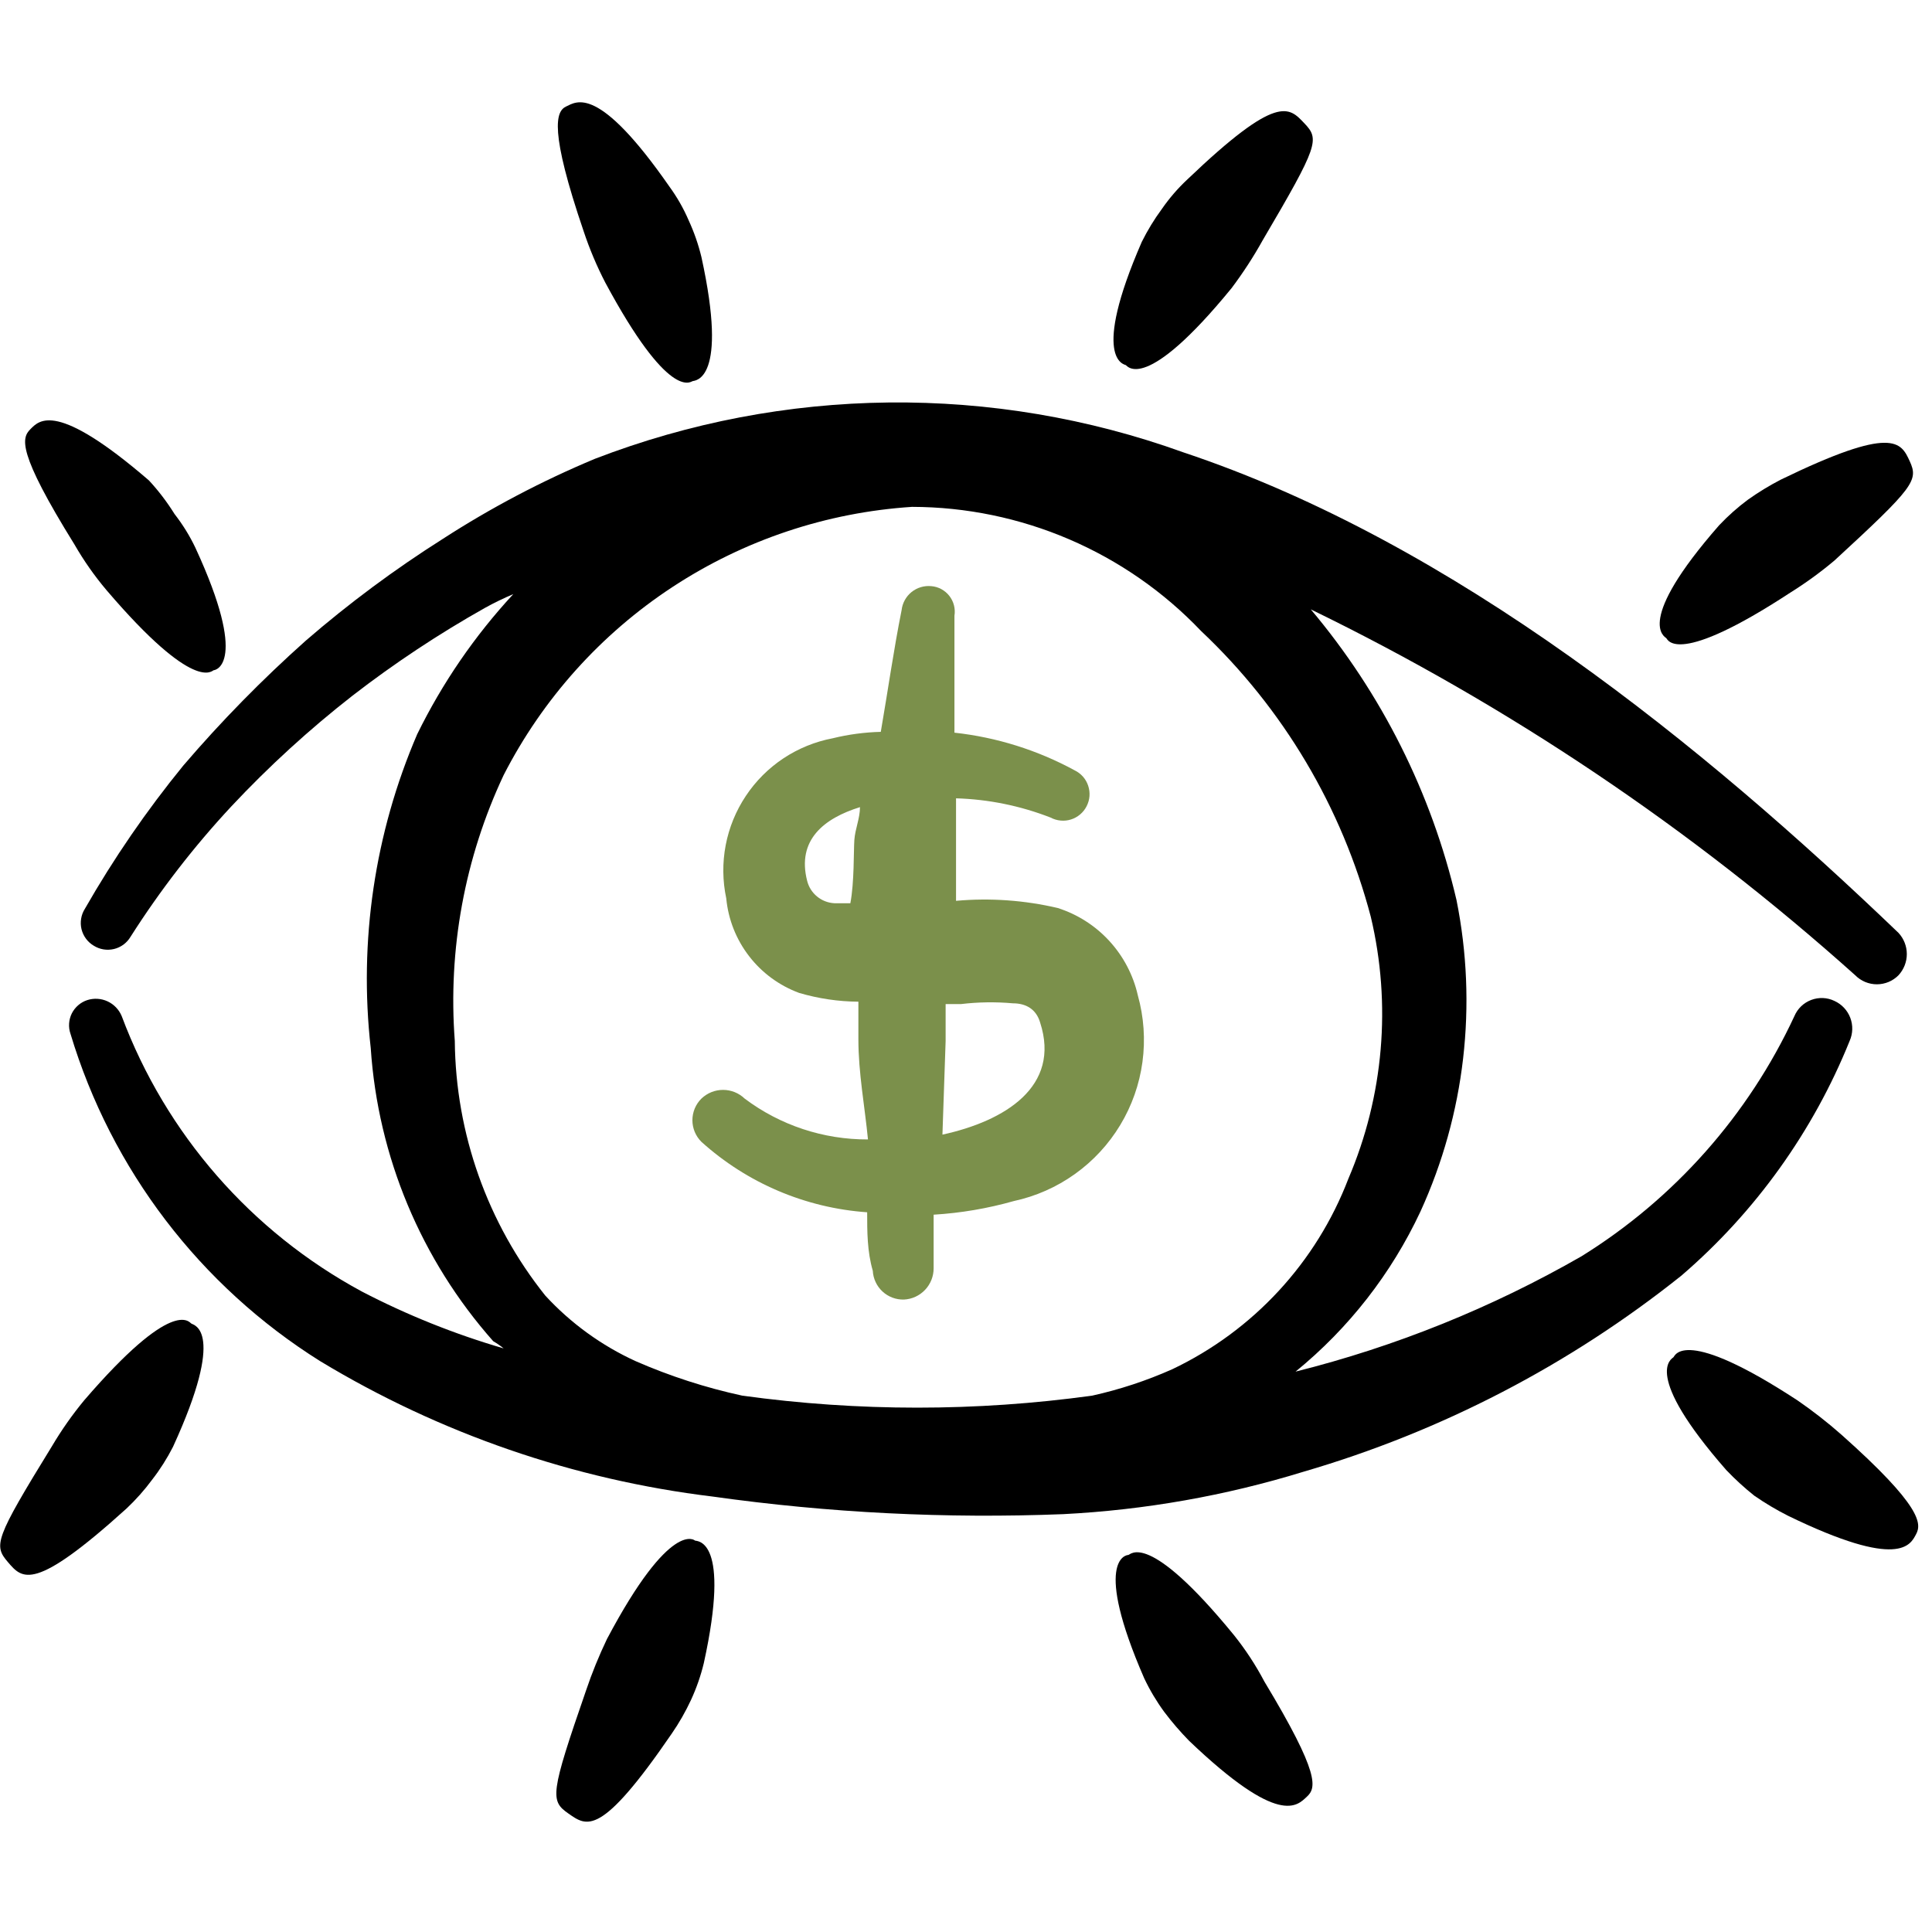
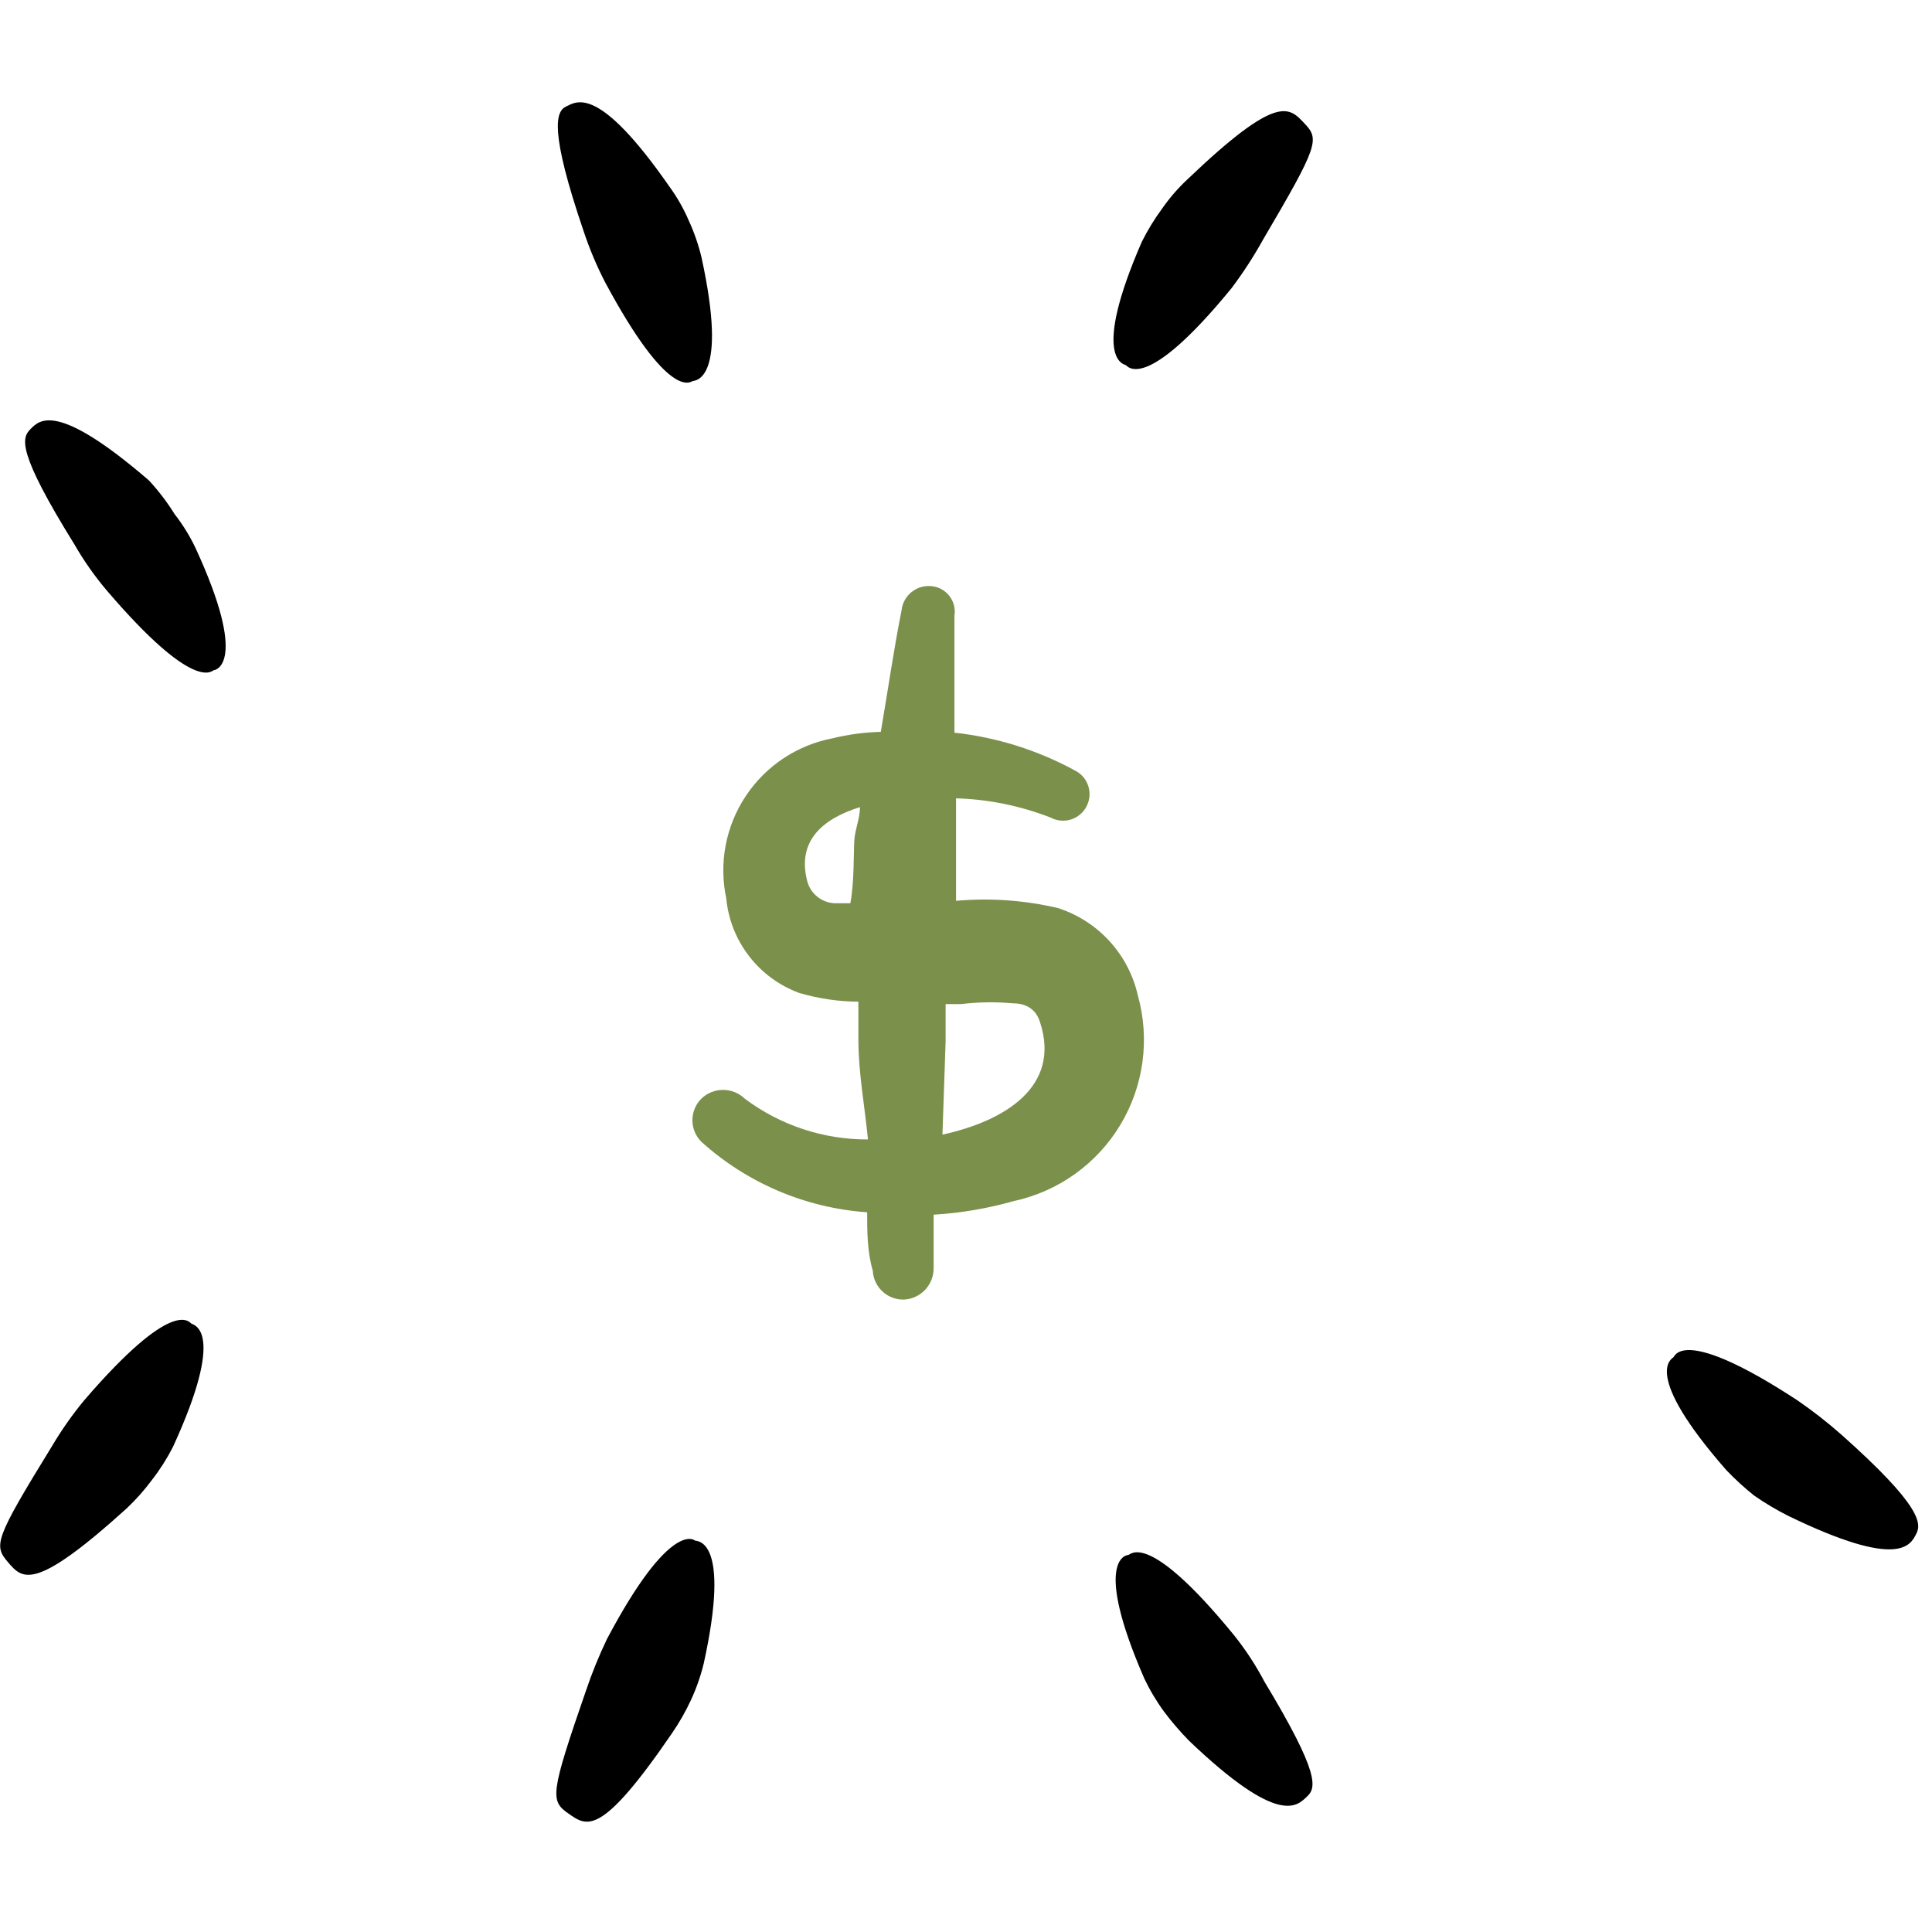
<svg xmlns="http://www.w3.org/2000/svg" width="57" height="57" viewBox="0 0 57 57" fill="none">
  <g clip-path="url(#clip0_235_1668)">
    <path fill-rule="evenodd" clip-rule="evenodd" d="M36.333 8.504C36.672 8.053 36.98 7.58 37.254 7.087C38.908 4.276 38.932 4.11 38.483 3.638C38.034 3.165 37.703 2.74 35.034 5.291C34.751 5.555 34.498 5.848 34.278 6.166C34.053 6.471 33.856 6.795 33.687 7.134C32.175 10.607 33.167 10.748 33.215 10.772C33.262 10.796 33.782 11.623 36.333 8.504Z" fill="black" />
    <path fill-rule="evenodd" clip-rule="evenodd" d="M37.302 49.609C37.047 49.125 36.746 48.666 36.404 48.239C33.853 45.121 33.356 45.877 33.286 45.877C33.215 45.877 32.246 46.042 33.758 49.515C33.923 49.864 34.121 50.196 34.349 50.507C34.574 50.806 34.819 51.09 35.081 51.358C37.751 53.909 38.27 53.271 38.554 53.011C38.837 52.752 38.955 52.35 37.302 49.609Z" fill="black" />
-     <path fill-rule="evenodd" clip-rule="evenodd" d="M52.823 17.482C53.278 17.198 53.712 16.882 54.122 16.537C56.484 14.363 56.602 14.174 56.343 13.607C56.083 13.04 55.846 12.544 52.539 14.151C52.203 14.325 51.879 14.522 51.571 14.741C51.265 14.968 50.981 15.221 50.72 15.497C48.216 18.356 49.114 18.781 49.161 18.828C49.208 18.875 49.468 19.679 52.823 17.482Z" fill="black" />
    <path fill-rule="evenodd" clip-rule="evenodd" d="M54.334 42.333C53.922 41.969 53.488 41.63 53.035 41.318C49.68 39.121 49.42 39.995 49.373 40.042C49.326 40.089 48.428 40.514 50.932 43.373C51.19 43.643 51.466 43.896 51.759 44.129C52.076 44.348 52.407 44.545 52.751 44.719C56.058 46.326 56.365 45.57 56.531 45.263C56.696 44.956 56.696 44.436 54.334 42.333Z" fill="black" />
    <path fill-rule="evenodd" clip-rule="evenodd" d="M17.221 6.827C17.394 7.347 17.607 7.853 17.859 8.339C19.726 11.812 20.363 11.269 20.434 11.245C20.505 11.221 21.497 11.245 20.694 7.583C20.604 7.21 20.477 6.846 20.316 6.497C20.165 6.146 19.974 5.813 19.749 5.504C17.647 2.481 17.009 3 16.702 3.142C16.395 3.284 16.206 3.851 17.221 6.827Z" fill="black" />
    <path fill-rule="evenodd" clip-rule="evenodd" d="M20.505 45.452C20.505 45.452 19.797 44.79 17.907 48.357C17.672 48.849 17.466 49.353 17.292 49.869C16.229 52.94 16.229 53.129 16.773 53.507C17.316 53.885 17.718 54.216 19.82 51.145C20.037 50.831 20.226 50.499 20.387 50.153C20.548 49.804 20.675 49.44 20.765 49.066C21.568 45.404 20.576 45.475 20.505 45.452Z" fill="black" />
    <path fill-rule="evenodd" clip-rule="evenodd" d="M2.197 16.064C2.471 16.54 2.787 16.991 3.142 17.411C5.764 20.482 6.26 19.773 6.307 19.773C6.355 19.773 7.347 19.584 5.764 16.159C5.596 15.806 5.39 15.474 5.15 15.166C4.93 14.812 4.677 14.48 4.394 14.174C1.653 11.812 1.157 12.402 0.897 12.662C0.638 12.922 0.496 13.324 2.197 16.064Z" fill="black" />
    <path fill-rule="evenodd" clip-rule="evenodd" d="M2.48 41.318C2.131 41.741 1.815 42.191 1.535 42.664C-0.166 45.428 -0.189 45.593 0.236 46.09C0.661 46.586 0.992 46.987 3.732 44.507C4.009 44.246 4.262 43.962 4.488 43.656C4.723 43.354 4.929 43.029 5.103 42.688C6.685 39.239 5.717 39.097 5.646 39.05C5.575 39.002 5.103 38.27 2.48 41.318Z" fill="black" />
    <path fill-rule="evenodd" clip-rule="evenodd" d="M25.584 35.766C25.584 36.333 25.584 36.924 25.75 37.491C25.762 37.725 25.865 37.945 26.037 38.104C26.209 38.263 26.437 38.348 26.671 38.341C26.907 38.329 27.13 38.227 27.292 38.055C27.455 37.884 27.545 37.656 27.545 37.42V35.837C28.345 35.789 29.137 35.654 29.907 35.436C30.557 35.296 31.171 35.025 31.711 34.639C32.252 34.253 32.708 33.76 33.051 33.191C33.394 32.623 33.617 31.99 33.706 31.331C33.795 30.673 33.748 30.004 33.569 29.364C33.434 28.767 33.144 28.215 32.73 27.763C32.316 27.311 31.791 26.976 31.207 26.789C30.224 26.559 29.212 26.487 28.206 26.577V24.923V23.553C29.161 23.581 30.104 23.773 30.994 24.12C31.085 24.169 31.186 24.199 31.289 24.209C31.392 24.219 31.496 24.209 31.595 24.178C31.694 24.147 31.786 24.097 31.865 24.03C31.945 23.963 32.01 23.881 32.057 23.789C32.105 23.696 32.135 23.595 32.143 23.491C32.151 23.387 32.138 23.282 32.105 23.183C32.072 23.083 32.02 22.992 31.951 22.913C31.881 22.835 31.797 22.771 31.703 22.726C30.605 22.129 29.401 21.752 28.159 21.616V18.167C28.176 18.064 28.171 17.959 28.145 17.858C28.119 17.756 28.072 17.662 28.008 17.58C27.944 17.498 27.863 17.43 27.771 17.38C27.679 17.331 27.578 17.301 27.474 17.293C27.265 17.273 27.056 17.336 26.892 17.468C26.729 17.601 26.624 17.792 26.6 18.001C26.364 19.183 26.198 20.364 25.986 21.592C25.508 21.604 25.033 21.667 24.569 21.781C24.049 21.88 23.555 22.081 23.114 22.373C22.674 22.665 22.296 23.043 22.004 23.483C21.711 23.923 21.509 24.417 21.41 24.936C21.311 25.455 21.317 25.989 21.427 26.506C21.486 27.126 21.719 27.716 22.1 28.209C22.48 28.703 22.992 29.078 23.576 29.294C24.144 29.461 24.733 29.549 25.325 29.553V30.664C25.325 31.656 25.514 32.648 25.608 33.617C24.296 33.623 23.018 33.2 21.97 32.412C21.798 32.247 21.57 32.155 21.332 32.155C21.094 32.155 20.866 32.247 20.694 32.412C20.61 32.495 20.543 32.595 20.497 32.704C20.452 32.814 20.428 32.931 20.428 33.05C20.428 33.168 20.452 33.286 20.497 33.395C20.543 33.505 20.61 33.604 20.694 33.688C22.046 34.907 23.768 35.639 25.584 35.766ZM29.884 29.601C30.262 29.601 30.569 29.766 30.687 30.168C31.301 32.057 29.648 33.073 27.805 33.475L27.899 30.711V29.624H28.348C28.858 29.563 29.372 29.555 29.884 29.601ZM23.813 25.986C23.505 24.781 24.309 24.143 25.372 23.813C25.372 24.143 25.23 24.451 25.206 24.781C25.183 25.112 25.206 26.033 25.088 26.648H24.616C24.429 26.638 24.25 26.569 24.105 26.449C23.96 26.33 23.858 26.168 23.813 25.986Z" fill="#7B904B" />
-     <path fill-rule="evenodd" clip-rule="evenodd" d="M49.609 37.633C51.792 35.755 53.493 33.381 54.57 30.711C54.666 30.494 54.673 30.249 54.589 30.028C54.505 29.807 54.337 29.628 54.121 29.53C54.015 29.479 53.899 29.45 53.781 29.445C53.663 29.441 53.545 29.46 53.435 29.502C53.325 29.544 53.224 29.607 53.139 29.689C53.054 29.771 52.986 29.87 52.94 29.979C51.581 32.903 49.397 35.366 46.656 37.066C44.015 38.582 41.177 39.727 38.223 40.467C39.791 39.19 41.051 37.575 41.908 35.743C43.222 32.868 43.594 29.652 42.971 26.553C42.234 23.396 40.76 20.457 38.672 17.978C44.502 20.813 49.908 24.447 54.736 28.774C54.819 28.858 54.919 28.925 55.028 28.971C55.138 29.016 55.255 29.04 55.373 29.04C55.492 29.04 55.61 29.016 55.719 28.971C55.828 28.925 55.928 28.858 56.011 28.774C56.169 28.603 56.257 28.38 56.257 28.148C56.257 27.916 56.169 27.692 56.011 27.522C50.271 22.017 42.924 16.017 34.916 13.347C29.294 11.319 23.128 11.386 17.552 13.536C15.989 14.189 14.487 14.979 13.064 15.899C11.645 16.797 10.294 17.8 9.024 18.899C7.738 20.045 6.53 21.276 5.41 22.584C4.326 23.912 3.354 25.326 2.504 26.813C2.448 26.901 2.411 26.999 2.394 27.102C2.377 27.205 2.38 27.31 2.404 27.411C2.429 27.512 2.473 27.608 2.535 27.692C2.596 27.776 2.674 27.846 2.764 27.9C2.852 27.955 2.95 27.993 3.053 28.01C3.156 28.027 3.261 28.023 3.362 27.999C3.463 27.975 3.559 27.93 3.643 27.869C3.726 27.807 3.797 27.729 3.85 27.64C4.723 26.268 5.719 24.979 6.827 23.789C7.93 22.612 9.123 21.522 10.394 20.529C11.636 19.568 12.947 18.7 14.316 17.93C14.584 17.782 14.86 17.648 15.143 17.529C14.002 18.762 13.047 20.155 12.308 21.663C11.054 24.578 10.582 27.77 10.938 30.923C11.152 34.126 12.424 37.167 14.552 39.57C14.66 39.632 14.762 39.703 14.859 39.782C13.414 39.361 12.013 38.799 10.678 38.105C7.411 36.342 4.893 33.455 3.591 29.979C3.511 29.787 3.363 29.631 3.175 29.544C2.987 29.456 2.772 29.443 2.575 29.506C2.477 29.538 2.386 29.589 2.308 29.657C2.23 29.724 2.166 29.806 2.119 29.898C2.073 29.991 2.046 30.091 2.039 30.194C2.032 30.297 2.045 30.401 2.079 30.498C3.284 34.505 5.903 37.939 9.449 40.16C12.982 42.295 16.927 43.656 21.025 44.153C24.451 44.635 27.914 44.809 31.372 44.672C33.777 44.549 36.157 44.129 38.459 43.42C42.518 42.237 46.306 40.271 49.609 37.633ZM13.418 30.711C13.213 28.016 13.709 25.314 14.859 22.868C16.011 20.619 17.726 18.707 19.838 17.32C21.95 15.933 24.386 15.118 26.907 14.954C28.502 14.957 30.08 15.283 31.546 15.912C33.011 16.541 34.335 17.461 35.435 18.616C37.86 20.903 39.595 23.825 40.443 27.049C41.056 29.628 40.824 32.336 39.782 34.774C38.836 37.246 36.975 39.26 34.585 40.397C33.826 40.735 33.034 40.996 32.222 41.176C28.797 41.648 25.324 41.648 21.899 41.176C20.821 40.942 19.768 40.602 18.757 40.16C17.747 39.699 16.839 39.04 16.087 38.223C14.382 36.088 13.443 33.443 13.418 30.711Z" fill="black" />
  </g>
  <defs>
    <clipPath id="clip0_235_1668">
      <rect width="56.697" height="56.697" fill="white" />
    </clipPath>
  </defs>
</svg>